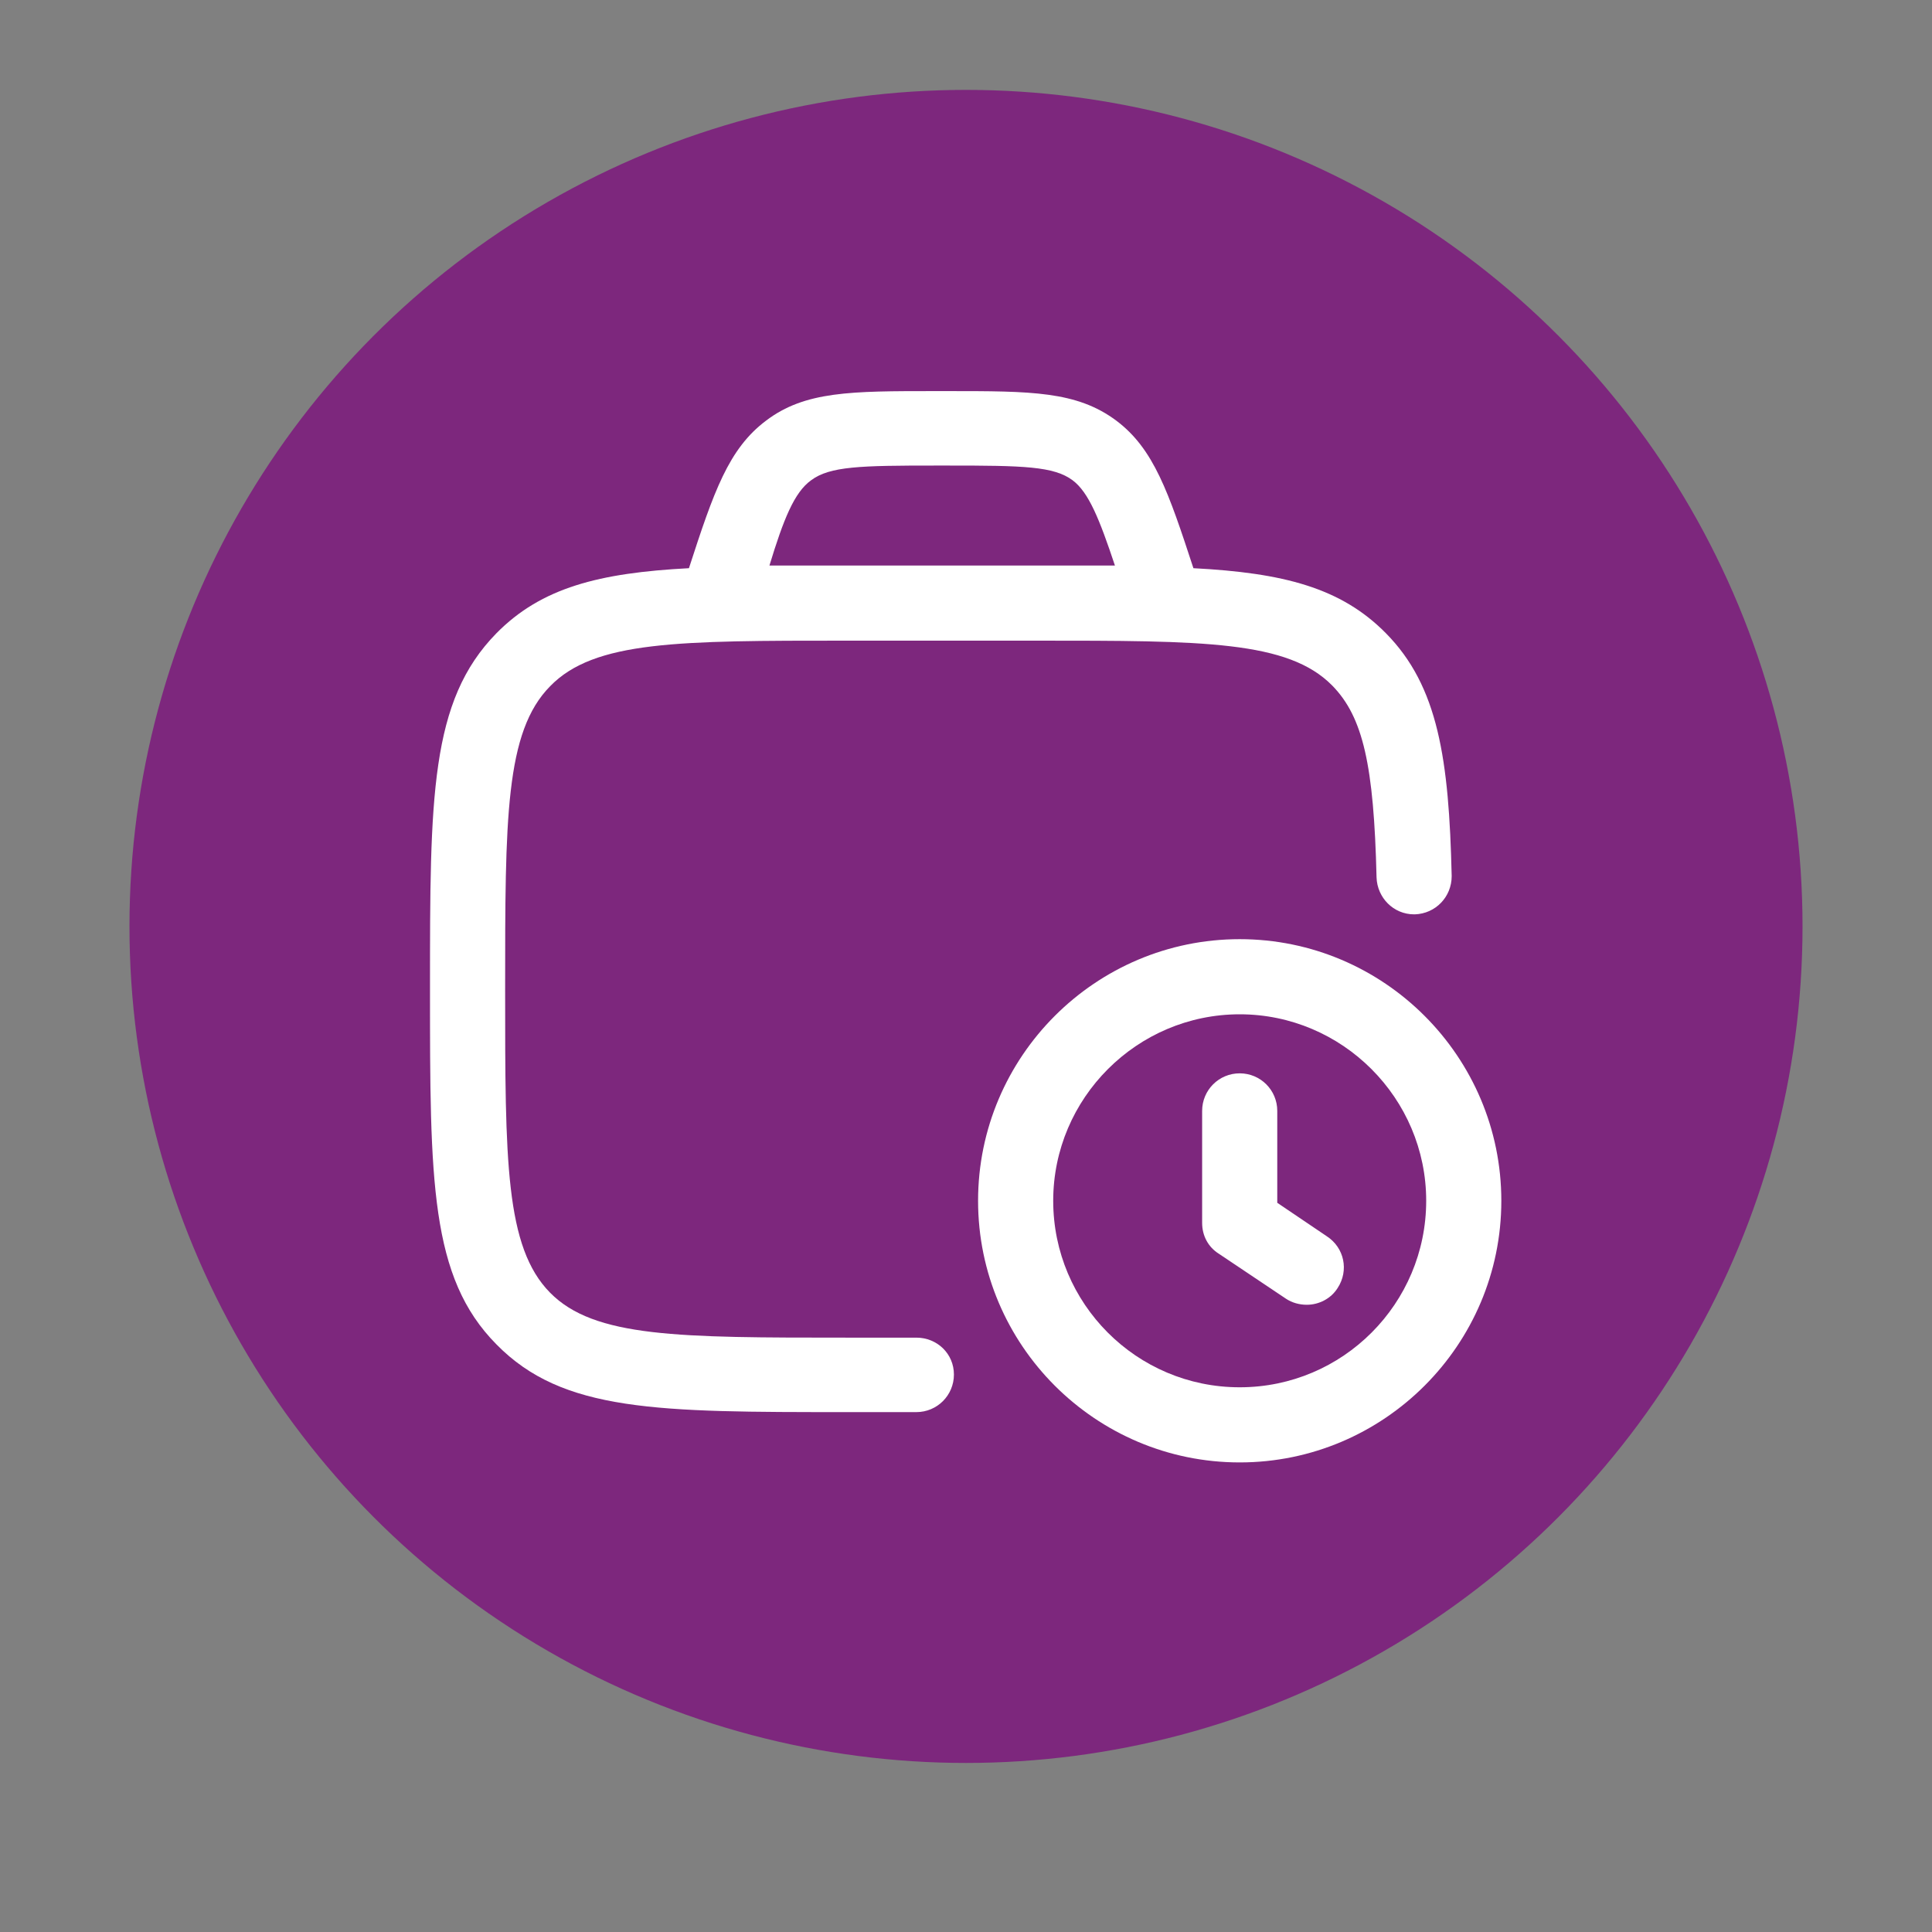
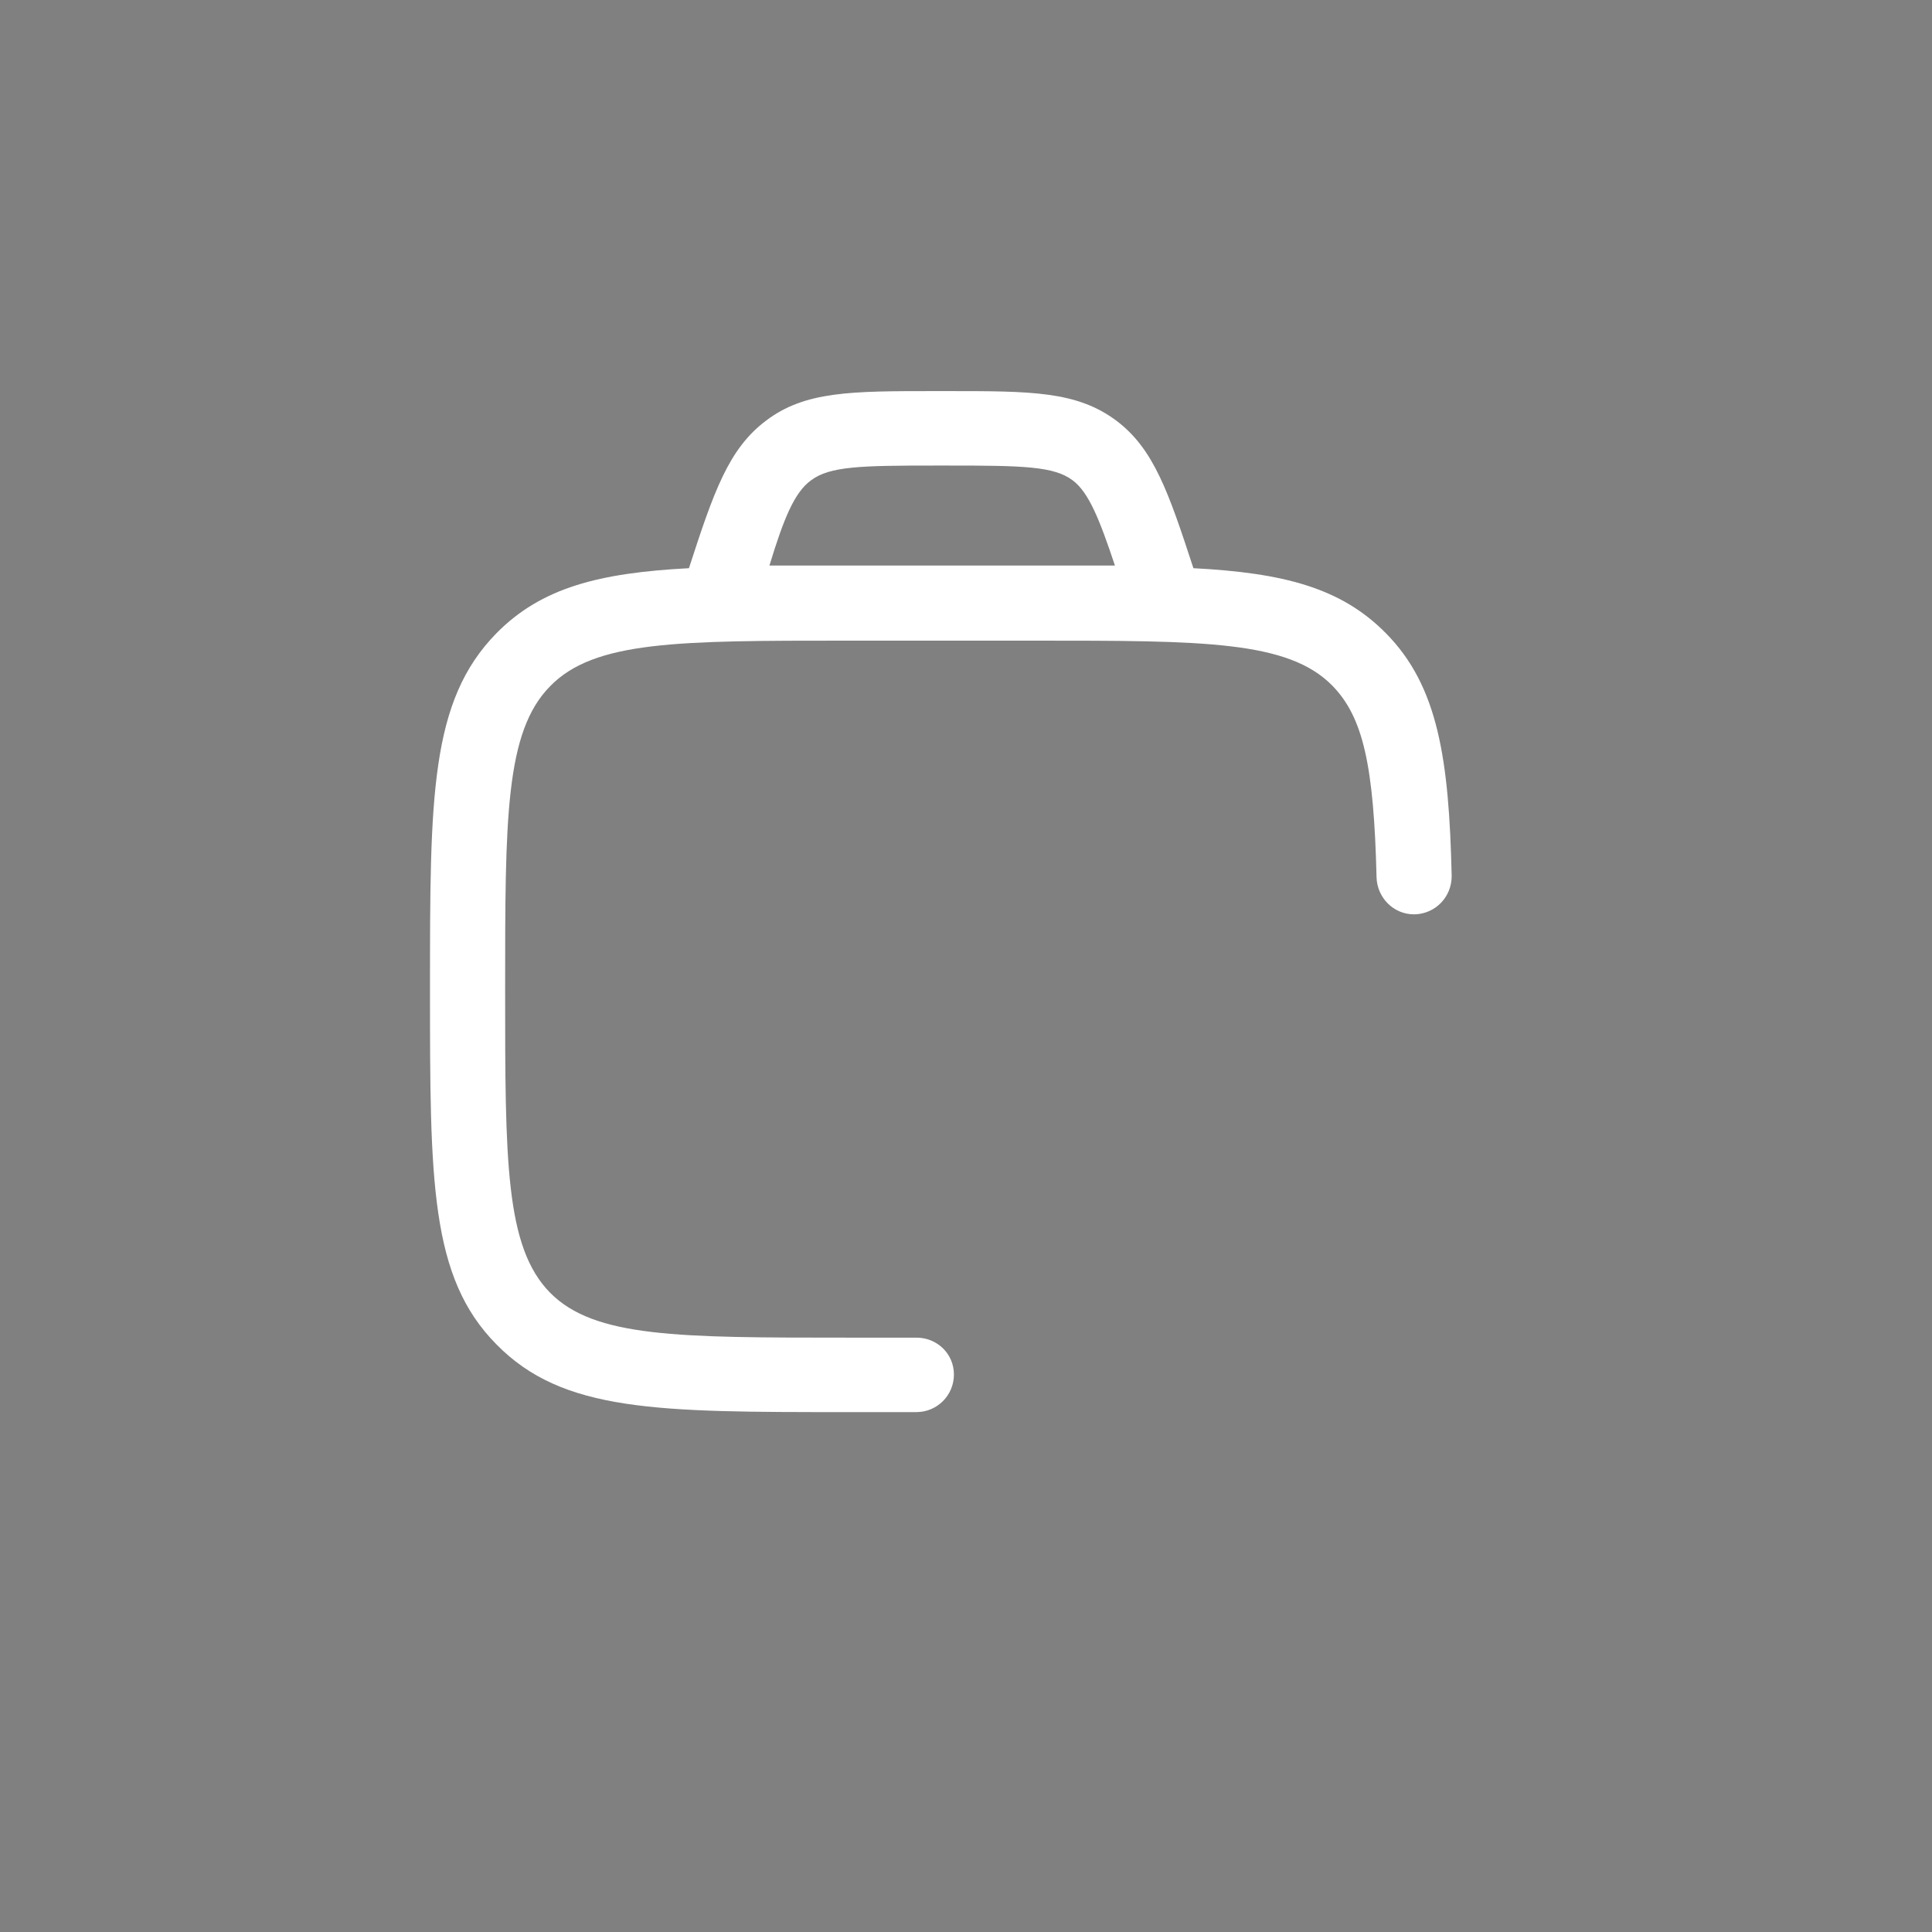
<svg xmlns="http://www.w3.org/2000/svg" version="1.1" id="Layer_1" x="0px" y="0px" viewBox="0 0 288 288" style="enable-background:new 0 0 288 288;" xml:space="preserve">
  <rect x="0" y="0" width="288" height="288" fill="#808080" stroke="none" />
  <style type="text/css">
	.st0{fill:#7D277D;}
	.st1{fill:#FFFFFF;}
	.st2{fill:#F57E2A;}
	.st3{fill:#E7262B;}
	.st4{fill:#2E8B58;}
	.st5{fill:#273577;}
	.st6{fill:#FFC829;}
</style>
  <g>
-     <circle class="st0" cx="144" cy="138.1" r="124.7" />
    <g>
      <path class="st1" d="M136.6,199.4h-10.4c-25,0-37.6,0-44.2-6.7c-6.7-6.8-6.7-19.7-6.7-45.2s0-38.4,6.7-45.2    c6.6-6.8,19.2-6.8,44.2-6.8h28.2c25,0,37.6,0,44.2,6.7c4.6,4.7,6.2,11.9,6.6,28.6c0.1,3,2.5,5.5,5.6,5.5c0,0,0.1,0,0.1,0    c3.1-0.1,5.5-2.6,5.5-5.7c-0.4-17.4-2-28.3-9.8-36.2c-6.7-6.8-15.3-9-28.7-9.7c-3.7-11.3-5.9-17.8-11.5-22    c-5.9-4.4-12.7-4.4-25.1-4.4h-2c-12.4,0-19.3,0-25.1,4.4c-5.6,4.2-7.8,10.6-11.5,22c-13.4,0.7-22,2.9-28.7,9.7    c-9.9,10.1-9.9,24.4-9.9,53s0,43,9.9,53c9.9,10.1,24,10.1,52.2,10.1h10.4c3.1,0,5.6-2.5,5.6-5.6S139.7,199.4,136.6,199.4z     M120.9,71.6c2.8-2.1,7.4-2.2,18.5-2.2h2c11.1,0,15.7,0.1,18.5,2.2c2.4,1.8,4,5.8,6.3,12.7c-3.6,0-7.4,0-11.6,0h-28.2    c-4.2,0-8.1,0-11.7,0C116.8,77.4,118.4,73.4,120.9,71.6z" />
-       <path class="st1" d="M184.8,140c-21.5,0-39,17.5-39,39s17.5,39,39,39s39-17.5,39-39S206.3,140,184.8,140z M184.8,206.8    c-15.4,0-27.8-12.5-27.8-27.8s12.5-27.8,27.8-27.8s27.8,12.5,27.8,27.8S200.2,206.8,184.8,206.8z" />
-       <path class="st1" d="M190.4,179.3v-13.7c0-3.1-2.5-5.6-5.6-5.6s-5.6,2.5-5.6,5.6v16.7c0,1.9,0.9,3.6,2.5,4.6l10,6.7    c0.9,0.6,2,0.9,3.1,0.9c1.8,0,3.6-0.9,4.6-2.5c1.7-2.6,1-6-1.6-7.7L190.4,179.3z" />
    </g>
  </g>
</svg>